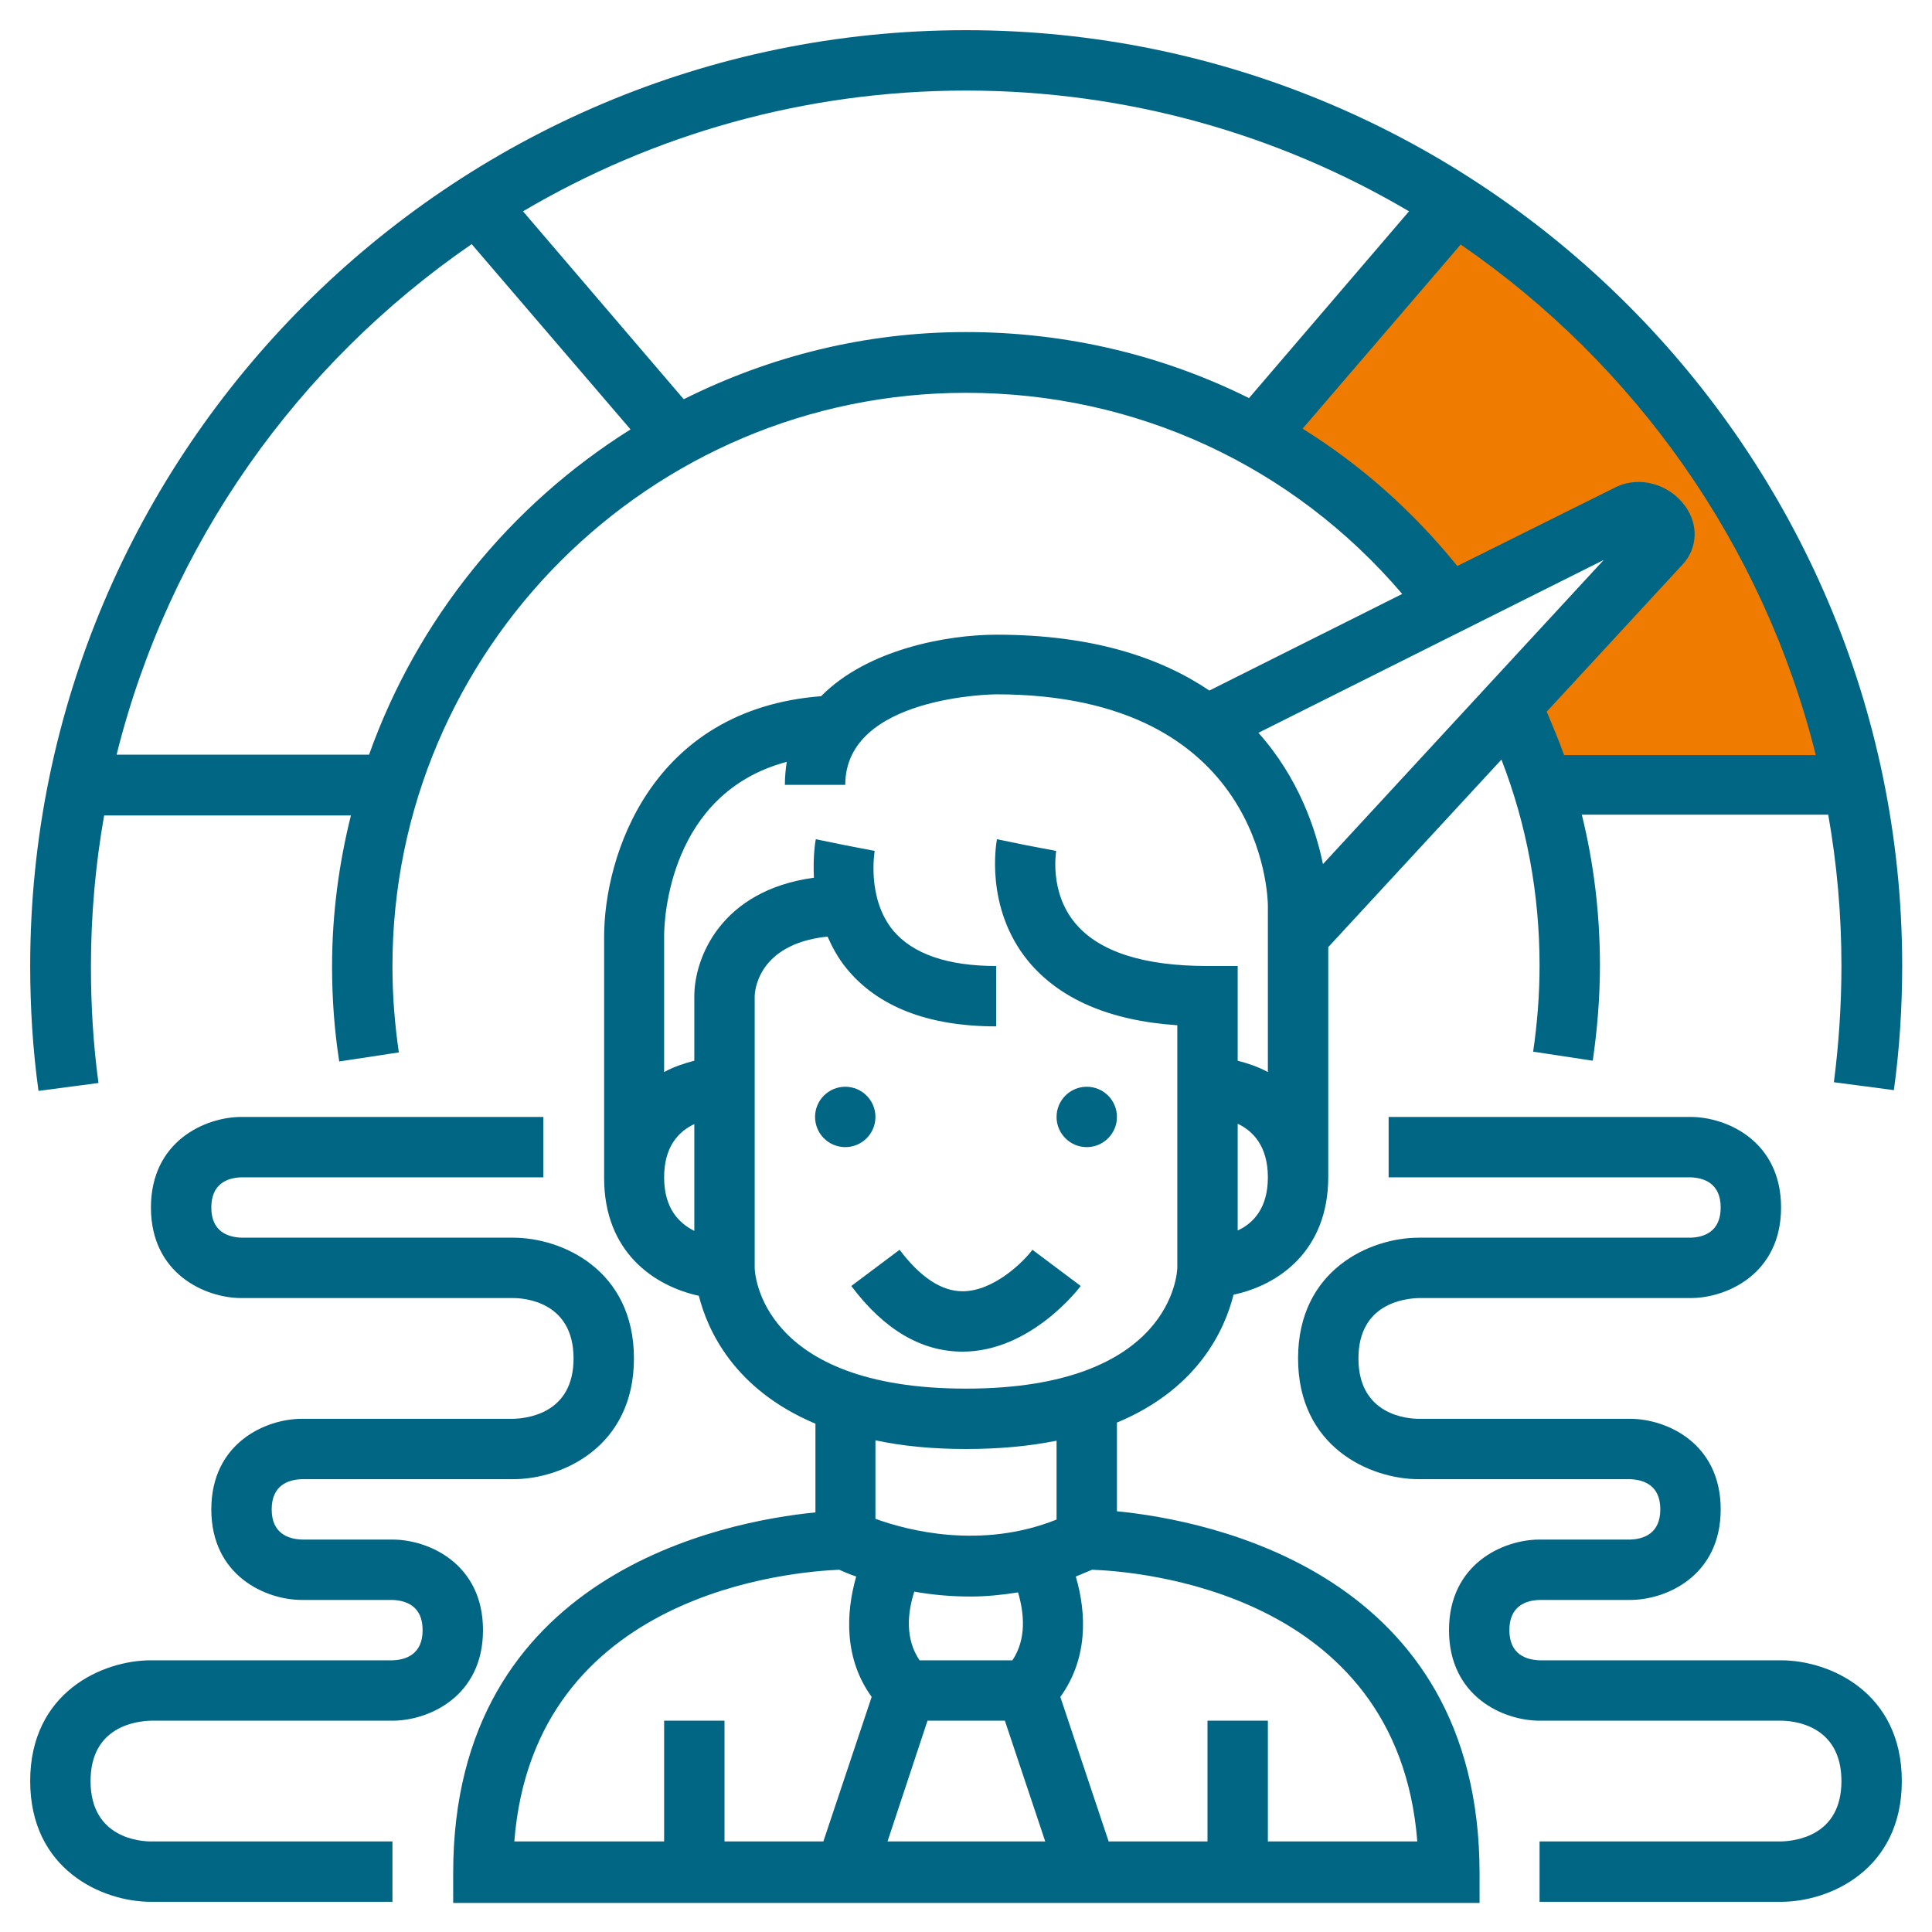
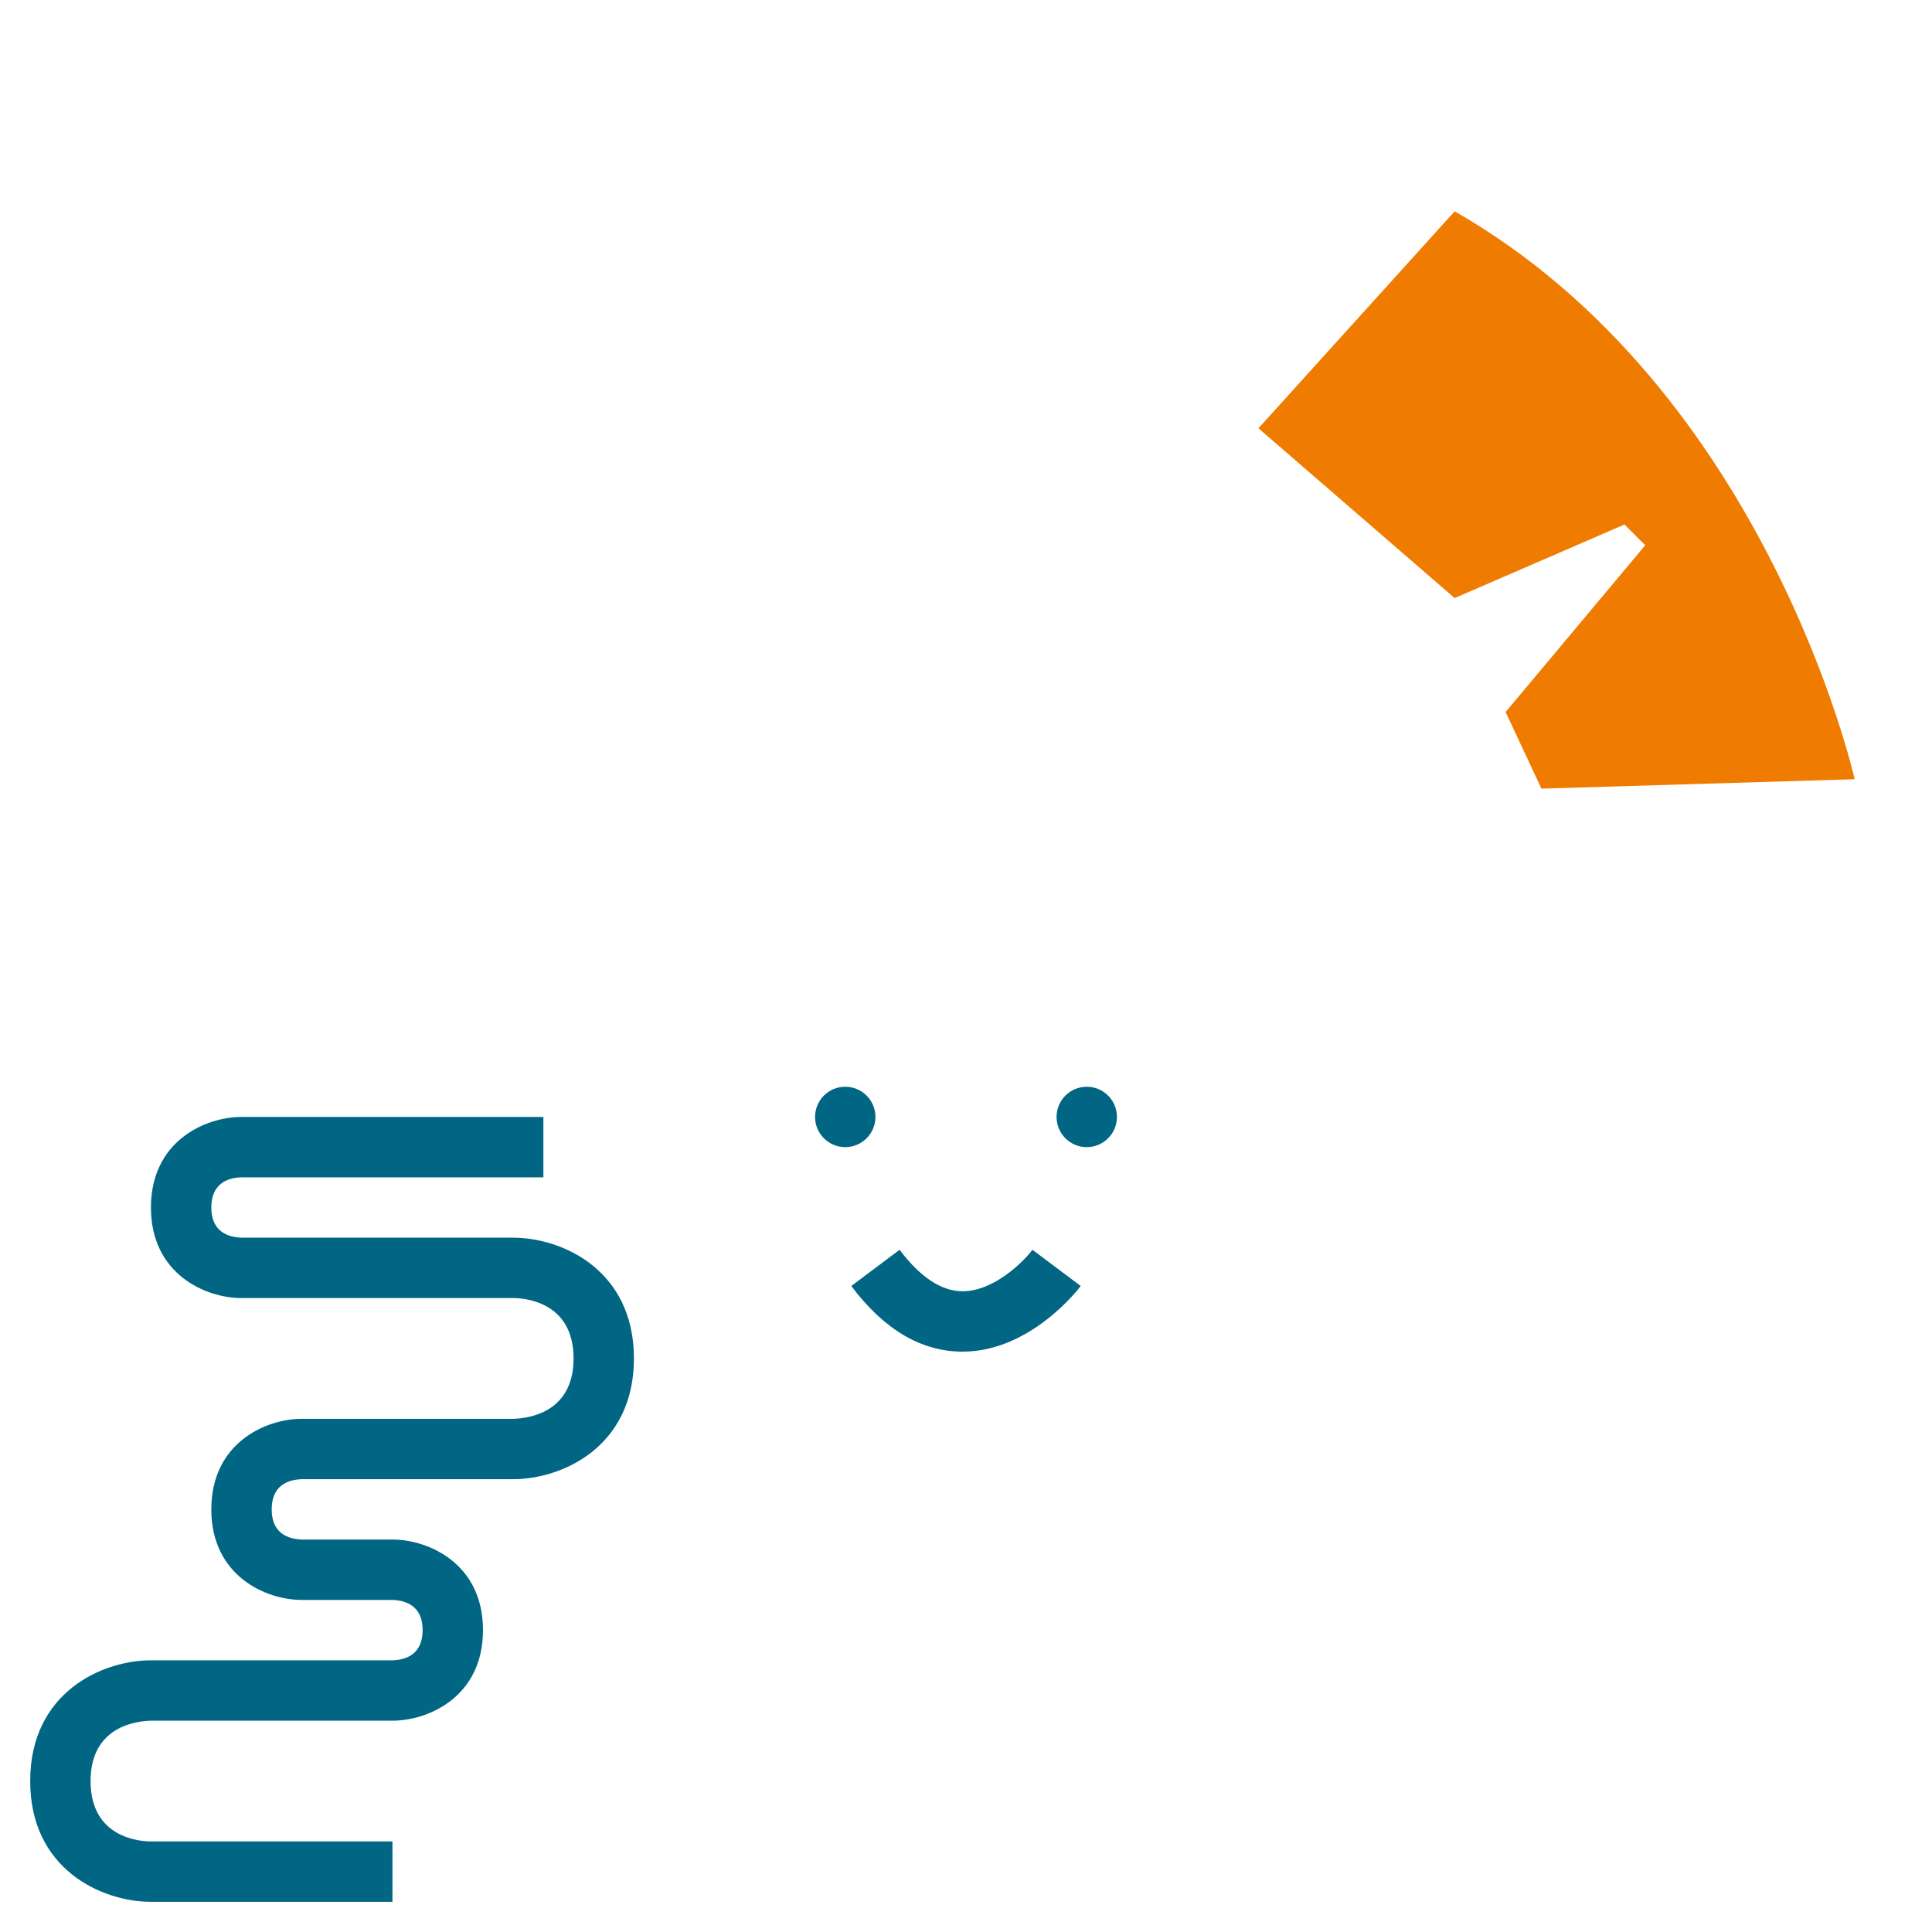
<svg xmlns="http://www.w3.org/2000/svg" version="1.1" id="Layer_5" x="0px" y="0px" viewBox="0 0 512 512" style="enable-background:new 0 0 512 512;" xml:space="preserve">
  <style type="text/css"> .st0{fill:#EF7C00;} .st1{fill:#006683;} </style>
  <path class="st0" d="M385.5,56l-52,57.5l52,45l45-19.5l5.5,5.5l-37,44.2l9.5,20.3l83-2.5C491.5,206.5,468.5,103.5,385.5,56z" />
  <g>
-     <path class="st1" d="M296,400.5V377c21.6-9,28.6-24.7,30.9-33.9c11.9-2.5,25.1-11.6,25.1-31.2v-60.9l45.9-49.7 c6.7,17.3,10.1,35.6,10.1,54.6c0,7.6-0.6,15.3-1.7,22.8l15.8,2.4c1.2-8.3,1.9-16.8,1.9-25.2c0-13.7-1.6-27-4.8-40h65.3 c2.3,13,3.5,26.4,3.5,40c0,10.4-0.7,20.8-2,30.9l15.9,2.1c1.5-10.9,2.2-22,2.2-33.1C504,119.3,392.7,8,256,8S8,119.3,8,256 c0,11.1,0.7,22.2,2.2,33.1l15.9-2.1c-1.4-10.2-2-20.6-2-30.9c0-13.6,1.2-27,3.5-40H93c-3.2,12.8-5,26.2-5,40 c0,8.4,0.6,16.9,1.9,25.2l15.8-2.4c-1.1-7.5-1.7-15.2-1.7-22.8c0-83.8,68.2-152,152-152c45,0,86.6,19.3,115.6,53.3l-51.1,25.6 c-12.9-8.7-30.9-14.8-56.4-14.8c-13.2,0-34.3,3.9-46.5,16.3c-45.2,3.5-57.5,42.5-57.5,63.7v64c0,19.6,13.2,28.6,25.1,31.2 c2.3,9.1,9.3,24.8,30.9,33.9v23.5c-24.4,2.4-96,16.3-96,95.5v8h272v-8C392,416.8,320.4,402.9,296,400.5L296,400.5z M245.8,456h20.5 l10.7,32h-41.8L245.8,456z M268.3,440h-24.6c-3.9-5.7-3.2-12.7-1.4-18.2c4.5,0.8,9.5,1.3,14.9,1.3c4,0,8.2-0.4,12.6-1.1 C271.4,427.5,272.1,434.3,268.3,440L268.3,440z M328,326.1v-28.3c4,1.9,8,5.9,8,14.2C336,320.2,332.1,324.2,328,326.1z M333.5,194.2l91.5-45.8l-74.4,80.6C348.7,219.8,344.2,206.2,333.5,194.2L333.5,194.2z M97.8,200H30.9 c13.9-55.8,48-103.6,94.1-135.3l42.1,49.1C135.2,133.8,110.6,164.1,97.8,200z M181.2,105.8L138.6,56C173,35.7,213.2,24,256,24 s83,11.7,117.4,32L331,105.5C308.1,94.1,282.6,88,256,88C229.1,88,203.8,94.5,181.2,105.8z M345.2,113.6l41.9-48.8 c46.1,31.7,80.2,79.5,94.1,135.3h-66.7c-1.4-3.9-3-7.7-4.6-11.5l36-39c4-4.3,4.3-10.6,0.6-15.6c-4.2-5.7-11.9-7.9-18.1-5L386.2,150 C374.4,135.4,360.6,123.2,345.2,113.6L345.2,113.6z M176,312c0-8.2,3.9-12.2,8-14.1v28.3C180,324.2,176,320.3,176,312z M200,336 v-72c0-0.6,0.3-13.8,19.3-15.8c1.3,2.9,2.8,5.7,5,8.4C232.6,266.8,246,272,264,272v-16c-12.9,0-22.1-3.2-27.3-9.4 c-7.1-8.6-4.9-21-4.9-21.1L224,224l-7.8-1.6c-0.1,0.4-0.8,4.5-0.5,10.2C190.9,236,184,254,184,264v17.1c-2.7,0.7-5.4,1.6-8,3V248 c0-4.3,1.3-37.8,32.5-46.1c-0.3,1.9-0.5,4-0.5,6.1h16c0-23.6,39.6-24,40-24c70.7,0,72,53.7,72,56v44.1c-2.6-1.4-5.3-2.3-8-3V256h-8 c-17,0-28.8-3.8-35.1-11.4c-6.9-8.3-5-19-5-19.1L272,224l-7.8-1.6c-0.1,0.7-3.4,17.9,8.2,32.2c8.3,10.1,21.6,15.9,39.6,17.1v64.2 c0,1.3-1.4,32.1-56,32.1S200,337.2,200,336L200,336z M256,384c9.1,0,17-0.8,24-2.2l0,20.9c-20,8-39.5,2.9-48-0.2v-20.8 C239,383.2,246.9,384,256,384z M222.4,416c1.1,0.5,2.5,1.1,4.5,1.8c-2.8,9.8-3.2,21.8,4.1,31.9L218.2,488H192v-32h-16v32h-39.7 C141.5,421.7,210.5,416.5,222.4,416L222.4,416z M336,488v-32h-16v32h-26.2L281,449.7c7.3-10.1,7-22,4.1-31.9 c1.4-0.6,2.9-1.2,4.3-1.8c11.6,0.4,81,5.5,86.2,72H336z" />
    <path class="st1" d="M286.4,340.8l-12.8-9.6c-2.1,2.9-10.1,11-18.5,11c-5.6,0-11.2-3.7-16.7-11l-12.8,9.6 c8.7,11.6,18.6,17.4,29.5,17.4C273.1,358.2,285.9,341.5,286.4,340.8z" />
    <circle class="st1" cx="224" cy="296" r="8" />
    <circle class="st1" cx="288" cy="296" r="8" />
    <path class="st1" d="M40,456h64c9.6,0,24-6.4,24-24s-14.4-24-24-24H80.1c-3.7-0.1-8.1-1.6-8.1-8s4.4-7.9,8-8h56 c12.9,0,32-8.5,32-32s-19.1-32-32-32H64.1c-3.7-0.1-8.1-1.6-8.1-8s4.4-7.9,8-8h80v-16H64c-9.6,0-24,6.4-24,24s14.4,24,24,24h72 c2.7,0,16,0.8,16,16c0,14.6-12.3,15.9-16,16H80c-9.6,0-24,6.4-24,24s14.4,24,24,24h23.9c3.7,0.1,8.1,1.6,8.1,8s-4.4,7.9-8,8H40 c-12.9,0-32,8.5-32,32s19.1,32,32,32h64v-16H40c-2.7,0-16-0.8-16-16C24,457.4,36.3,456.1,40,456z" />
-     <path class="st1" d="M472,440h-63.9c-3.7-0.1-8.1-1.6-8.1-8s4.4-7.9,8-8h24c9.6,0,24-6.4,24-24s-14.4-24-24-24h-56 c-2.7,0-16-0.8-16-16c0-14.6,12.3-15.9,16-16h72c9.6,0,24-6.4,24-24s-14.4-24-24-24h-80v16h79.9c3.7,0.1,8.1,1.6,8.1,8 s-4.4,7.9-8,8h-72c-12.9,0-32,8.5-32,32s19.1,32,32,32h55.9c3.7,0.1,8.1,1.6,8.1,8s-4.4,7.9-8,8h-24c-9.6,0-24,6.4-24,24 s14.4,24,24,24h64c2.7,0,16,0.8,16,16c0,14.6-12.3,15.9-16,16h-64v16h64c12.9,0,32-8.5,32-32S484.9,440,472,440z" />
  </g>
</svg>